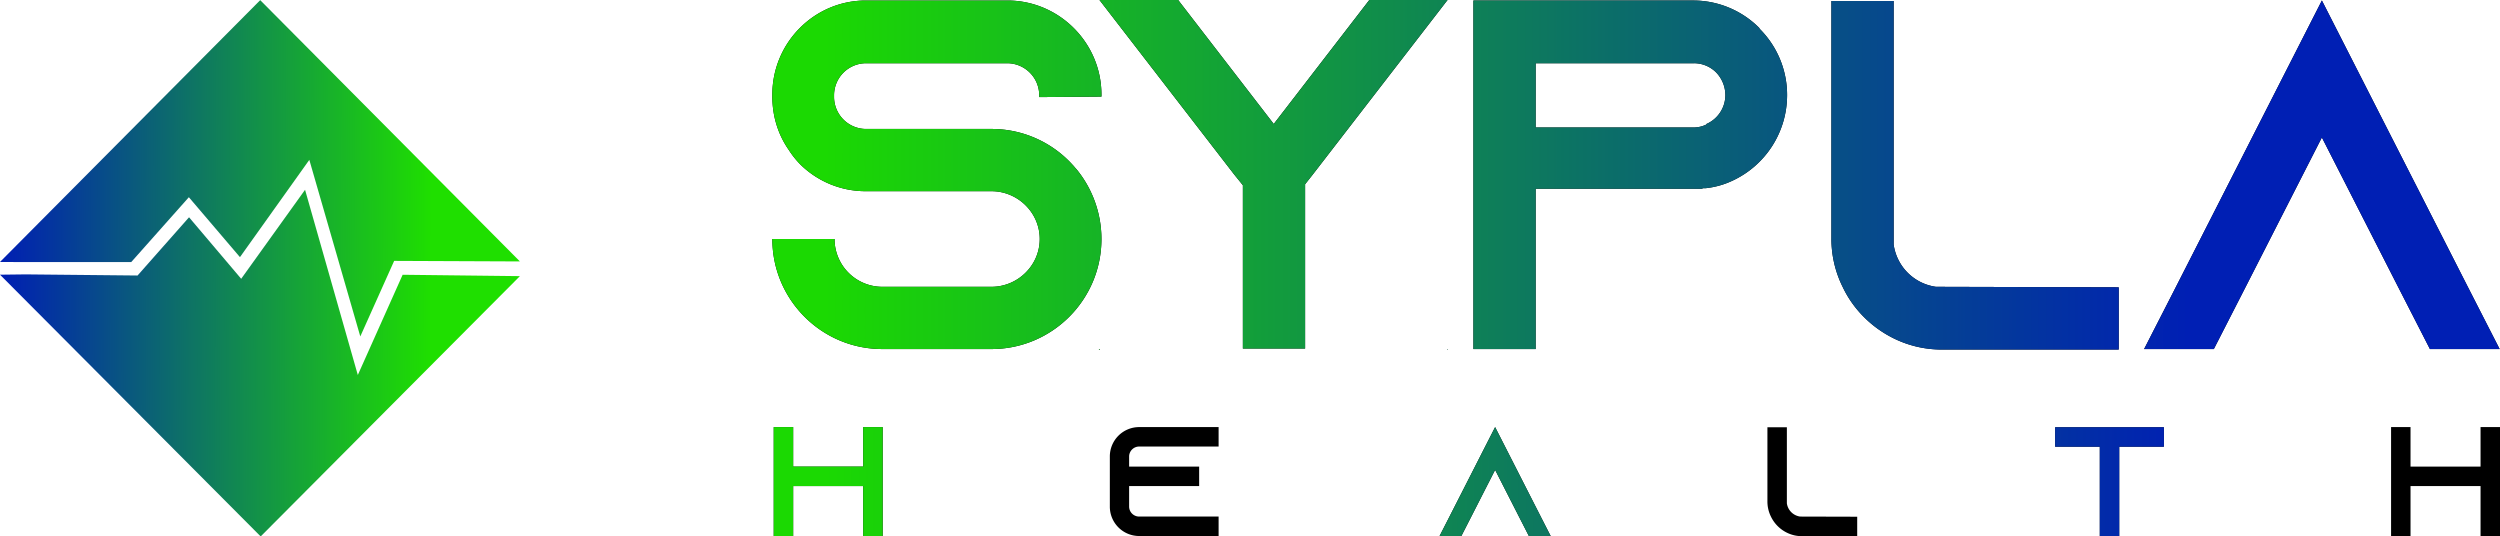
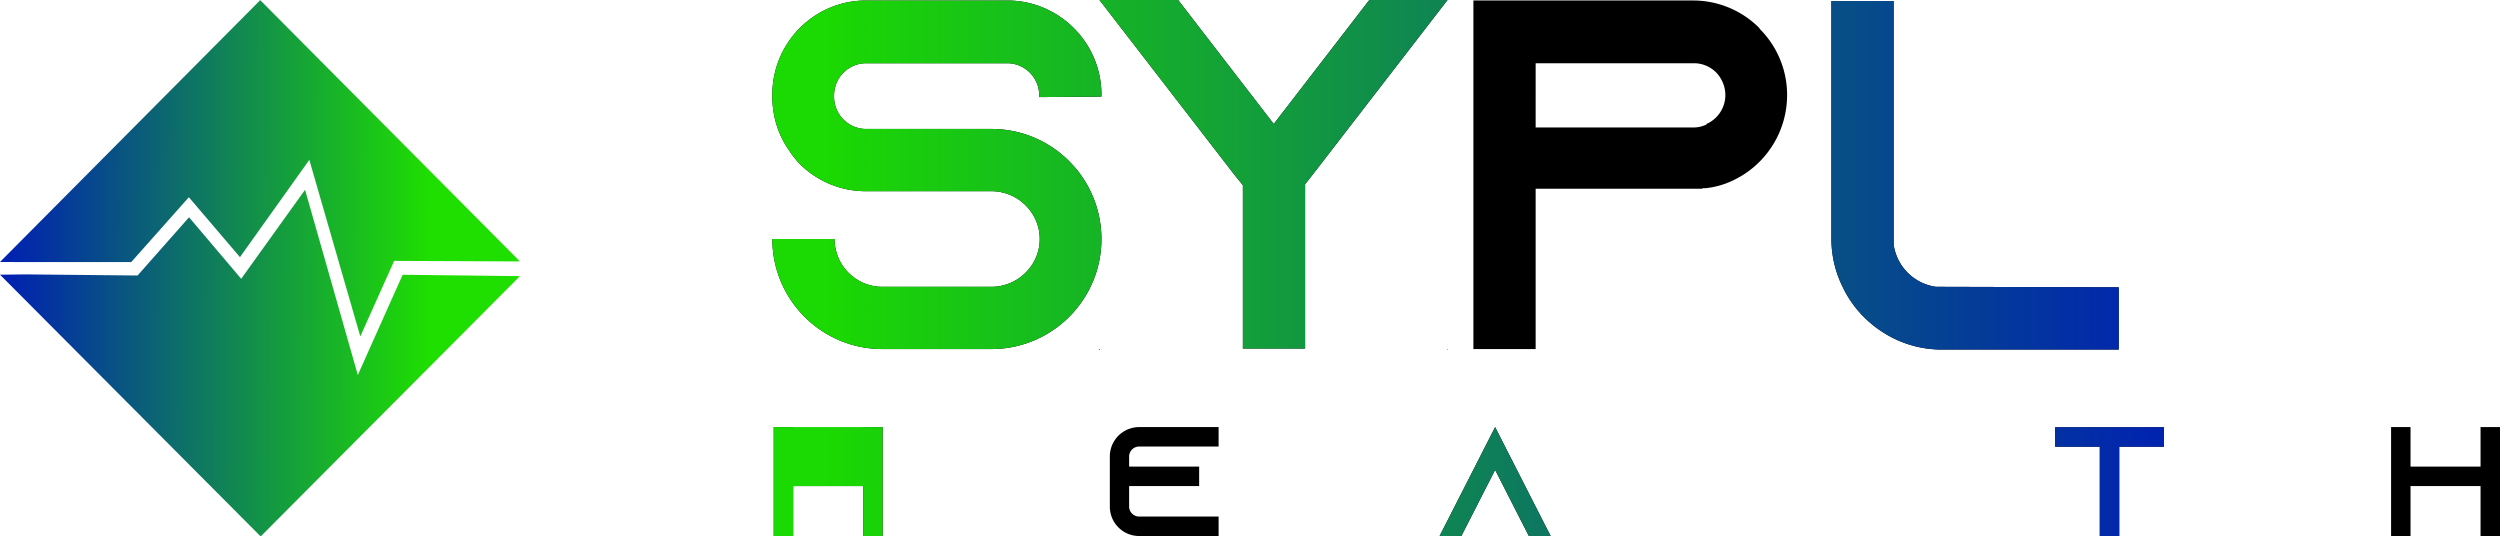
<svg xmlns="http://www.w3.org/2000/svg" xmlns:xlink="http://www.w3.org/1999/xlink" viewBox="0 0 4016.59 861.86">
  <defs>
    <style>.cls-1{fill:url(#Sfumatura_senza_nome_16);}.cls-2{fill:url(#Sfumatura_senza_nome_16-6);}.cls-3{fill:url(#Sfumatura_senza_nome_37);}.cls-4{fill:url(#Sfumatura_senza_nome_37-2);}</style>
    <linearGradient id="Sfumatura_senza_nome_16" x1="1240.84" y1="281.2" x2="4016.02" y2="281.2" gradientUnits="userSpaceOnUse">
      <stop offset="0.03" stop-color="#1bd902" />
      <stop offset="0.82" stop-color="#001fb4" />
    </linearGradient>
    <linearGradient id="Sfumatura_senza_nome_16-6" x1="1243.1" y1="773.81" x2="4016.59" y2="773.81" xlink:href="#Sfumatura_senza_nome_16" />
    <linearGradient id="Sfumatura_senza_nome_37" x1="834.78" y1="584.78" x2="-0.51" y2="581.73" gradientUnits="userSpaceOnUse">
      <stop offset="0.17" stop-color="#1fdf00" />
      <stop offset="1" stop-color="#001eb4" />
    </linearGradient>
    <linearGradient id="Sfumatura_senza_nome_37-2" x1="835.84" y1="271.62" x2="0.56" y2="268.57" xlink:href="#Sfumatura_senza_nome_37" />
  </defs>
  <g id="Livello_2" data-name="Livello 2">
    <g id="Livello_1-2" data-name="Livello 1">
      <path d="M1669.64,156v-3.2a51.56,51.56,0,0,0-51.2-51.2h-227.2a51.56,51.56,0,0,0-51.2,51.2V156a51.56,51.56,0,0,0,51.2,51.2h201.6a175.66,175.66,0,0,1,130.4,57.6c2.4,2.4,4,4.8,6.4,7.2a177.2,177.2,0,0,1,40,112c0,97.6-79.2,176.8-176.8,176.8h-175.2c-97.6,0-176.8-79.2-176.8-176.8h100a76.82,76.82,0,0,0,76.8,76.8h175.2c42.4,0,77.6-34.4,77.6-76.8s-35.2-76.8-77.6-76.8h-201.6a149.56,149.56,0,0,1-104.8-42.4,140.43,140.43,0,0,1-19.2-24c-16.8-24-26.4-53.6-26.4-85.6V152c0-83.2,67.2-151.2,150.4-151.2h227.2c83.2,0,151.2,68,151.2,151.2v3.2Z" />
      <path d="M1765.64,560.8h1.6l-1.6,1.6ZM2325.64,0l-216.8,280.8-12,15.2V560h-100V297.6l-13.6-16.8L1766.44,0h126.4l153.6,199.2L2200,0Zm-.8,560.8h.8v1.6Z" />
      <path d="M2827.23,46.4a149.93,149.93,0,0,1,44,106.4,151.65,151.65,0,0,1-88,137.6,133.48,133.48,0,0,1-43.2,12h-4.8v.8h-268V560.8h-100V.8H2720a149.93,149.93,0,0,1,106.4,44Zm-85.6,152.8a50.81,50.81,0,0,0,30.4-46.4,52.78,52.78,0,0,0-15.2-36.8,50.4,50.4,0,0,0-36-14.4h-253.6V204.8h253.6a46.68,46.68,0,0,0,20.8-4.8Z" />
      <path d="M3404,461.6v100H3120a174,174,0,0,1-78.4-18.4c-35.2-17.6-64-46.4-80.8-81.6a174,174,0,0,1-18.4-78.4V1.6h100V392.8a79.76,79.76,0,0,0,68,68Z" />
-       <path d="M4016,560.8H3904l-51.2-100-122.4-240L3608,460.8l-51.2,100h-112l51.2-100L3730.42.8l234.4,460Z" />
      <path class="cls-1" d="M1669.64,156v-3.2a51.56,51.56,0,0,0-51.2-51.2h-227.2a51.56,51.56,0,0,0-51.2,51.2V156a51.56,51.56,0,0,0,51.2,51.2h201.6a175.66,175.66,0,0,1,130.4,57.6c2.4,2.4,4,4.8,6.4,7.2a177.2,177.2,0,0,1,40,112c0,97.6-79.2,176.8-176.8,176.8h-175.2c-97.6,0-176.8-79.2-176.8-176.8h100a76.82,76.82,0,0,0,76.8,76.8h175.2c42.4,0,77.6-34.4,77.6-76.8s-35.2-76.8-77.6-76.8h-201.6a149.56,149.56,0,0,1-104.8-42.4,140.43,140.43,0,0,1-19.2-24c-16.8-24-26.4-53.6-26.4-85.6V152c0-83.2,67.2-151.2,150.4-151.2h227.2c83.2,0,151.2,68,151.2,151.2v3.2Z" />
      <path class="cls-1" d="M1765.64,560.8h1.6l-1.6,1.6ZM2325.64,0l-216.8,280.8-12,15.2V560h-100V297.6l-13.6-16.8L1766.44,0h126.4l153.6,199.2L2200,0Zm-.8,560.8h.8v1.6Z" />
-       <path class="cls-1" d="M2827.23,46.4a149.93,149.93,0,0,1,44,106.4,151.65,151.65,0,0,1-88,137.6,133.48,133.48,0,0,1-43.2,12h-4.8v.8h-268V560.8h-100V.8H2720a149.93,149.93,0,0,1,106.4,44Zm-85.6,152.8a50.81,50.81,0,0,0,30.4-46.4,52.78,52.78,0,0,0-15.2-36.8,50.4,50.4,0,0,0-36-14.4h-253.6V204.8h253.6a46.68,46.68,0,0,0,20.8-4.8Z" />
      <path class="cls-1" d="M3404,461.6v100H3120a174,174,0,0,1-78.4-18.4c-35.2-17.6-64-46.4-80.8-81.6a174,174,0,0,1-18.4-78.4V1.6h100V392.8a79.76,79.76,0,0,0,68,68Z" />
-       <path class="cls-1" d="M4016,560.8H3904l-51.2-100-122.4-240L3608,460.8l-51.2,100h-112l51.2-100L3730.42.8l234.4,460Z" />
      <path d="M1418.1,686.18v175h-31.25V780.93h-112.5v80.25H1243.1v-175h31.25v63.5h112.5v-63.5Z" />
      <path d="M1814.1,733.43v16.25h112.5v31.25H1814.1v33a16.11,16.11,0,0,0,16,16h127.75v31.25H1830.1a47.16,47.16,0,0,1-47-47.25v-80.5a47.16,47.16,0,0,1,47-47.25h127.75v31.25H1830.1A16.11,16.11,0,0,0,1814.1,733.43Z" />
      <path d="M2491.35,861.18h-35l-16-31.25-38.25-75-38.25,75-16,31.25h-35l16-31.25,73.25-143.75,73.25,143.75Z" />
-       <path d="M2983.85,830.18v31.25H2895.1a54.36,54.36,0,0,1-24.5-5.75,55.45,55.45,0,0,1-25.25-25.5,54.36,54.36,0,0,1-5.75-24.5V686.43h31.25V808.68a24.93,24.93,0,0,0,21.25,21.25Z" />
      <path d="M3476.59,686.43v31.25h-71.75V861.43h-31.25V717.68h-71.75V686.43Z" />
      <path d="M4016.59,686.18v175h-31.25V780.93h-112.5v80.25h-31.25v-175h31.25v63.5h112.5v-63.5Z" />
-       <path class="cls-2" d="M1418.1,686.18v175h-31.25V780.93h-112.5v80.25H1243.1v-175h31.25v63.5h112.5v-63.5Z" />
+       <path class="cls-2" d="M1418.1,686.18v175h-31.25V780.93h-112.5v80.25H1243.1v-175h31.25v63.5v-63.5Z" />
      <path class="cls-2" d="M1814.1,733.43v16.25h112.5v31.25H1814.1v33a16.11,16.11,0,0,0,16,16h127.75v31.25H1830.1a47.16,47.16,0,0,1-47-47.25v-80.5a47.16,47.16,0,0,1,47-47.25h127.75v31.25H1830.1A16.11,16.11,0,0,0,1814.1,733.43Z" />
      <path class="cls-2" d="M2491.35,861.18h-35l-16-31.25-38.25-75-38.25,75-16,31.25h-35l16-31.25,73.25-143.75,73.25,143.75Z" />
      <path class="cls-2" d="M2983.85,830.18v31.25H2895.1a54.36,54.36,0,0,1-24.5-5.75,55.45,55.45,0,0,1-25.25-25.5,54.36,54.36,0,0,1-5.75-24.5V686.43h31.25V808.68a24.93,24.93,0,0,0,21.25,21.25Z" />
      <path class="cls-2" d="M3476.59,686.43v31.25h-71.75V861.43h-31.25V717.68h-71.75V686.43Z" />
      <path class="cls-2" d="M4016.59,686.18v175h-31.25V780.93h-112.5v80.25h-31.25v-175h31.25v63.5h112.5v-63.5Z" />
      <polygon class="cls-3" points="646.9 441.44 835.3 443.65 418.81 861.86 0 441.32 41.32 440.83 221 442.65 303.73 349.08 387.5 447.91 490.11 304.92 574.88 602.49 646.9 441.44" />
      <polygon class="cls-4" points="40.46 421.09 0 420.88 418.07 0.24 835.3 420.02 633.27 419.15 578.86 540.55 496.97 256.83 385.52 413.13 303.43 316.86 210.82 421.09 40.46 421.09" />
    </g>
  </g>
</svg>